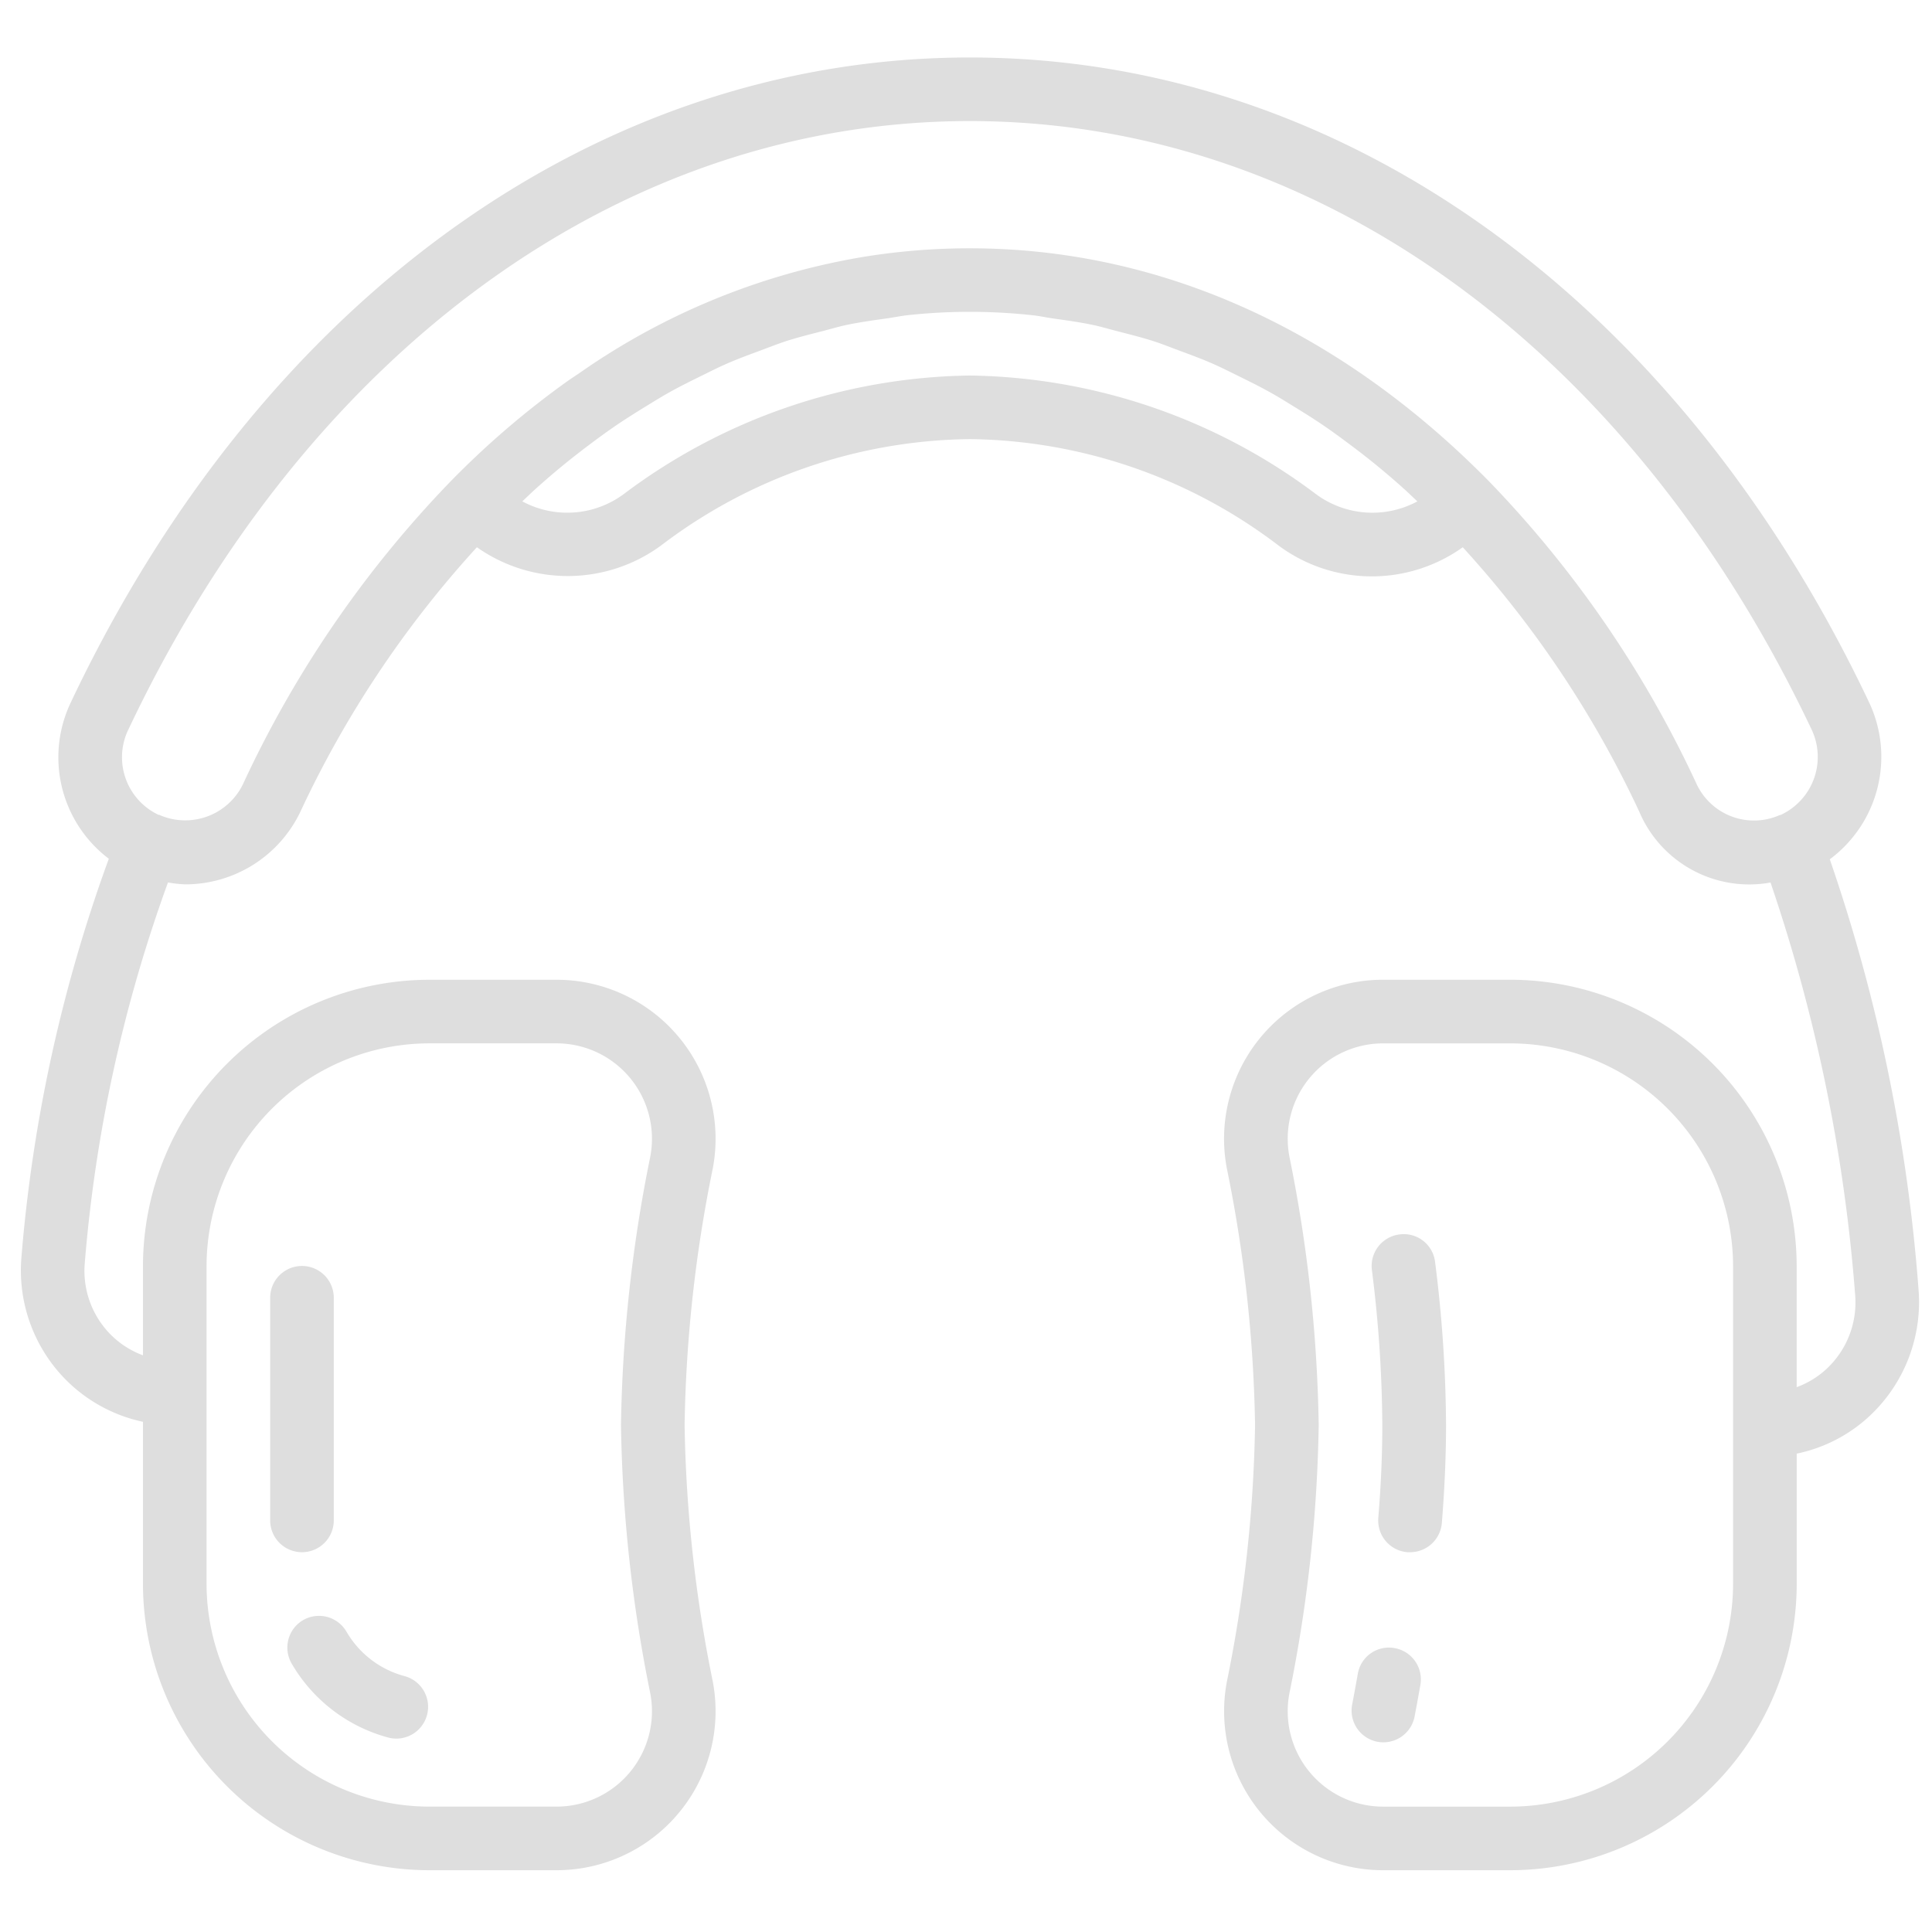
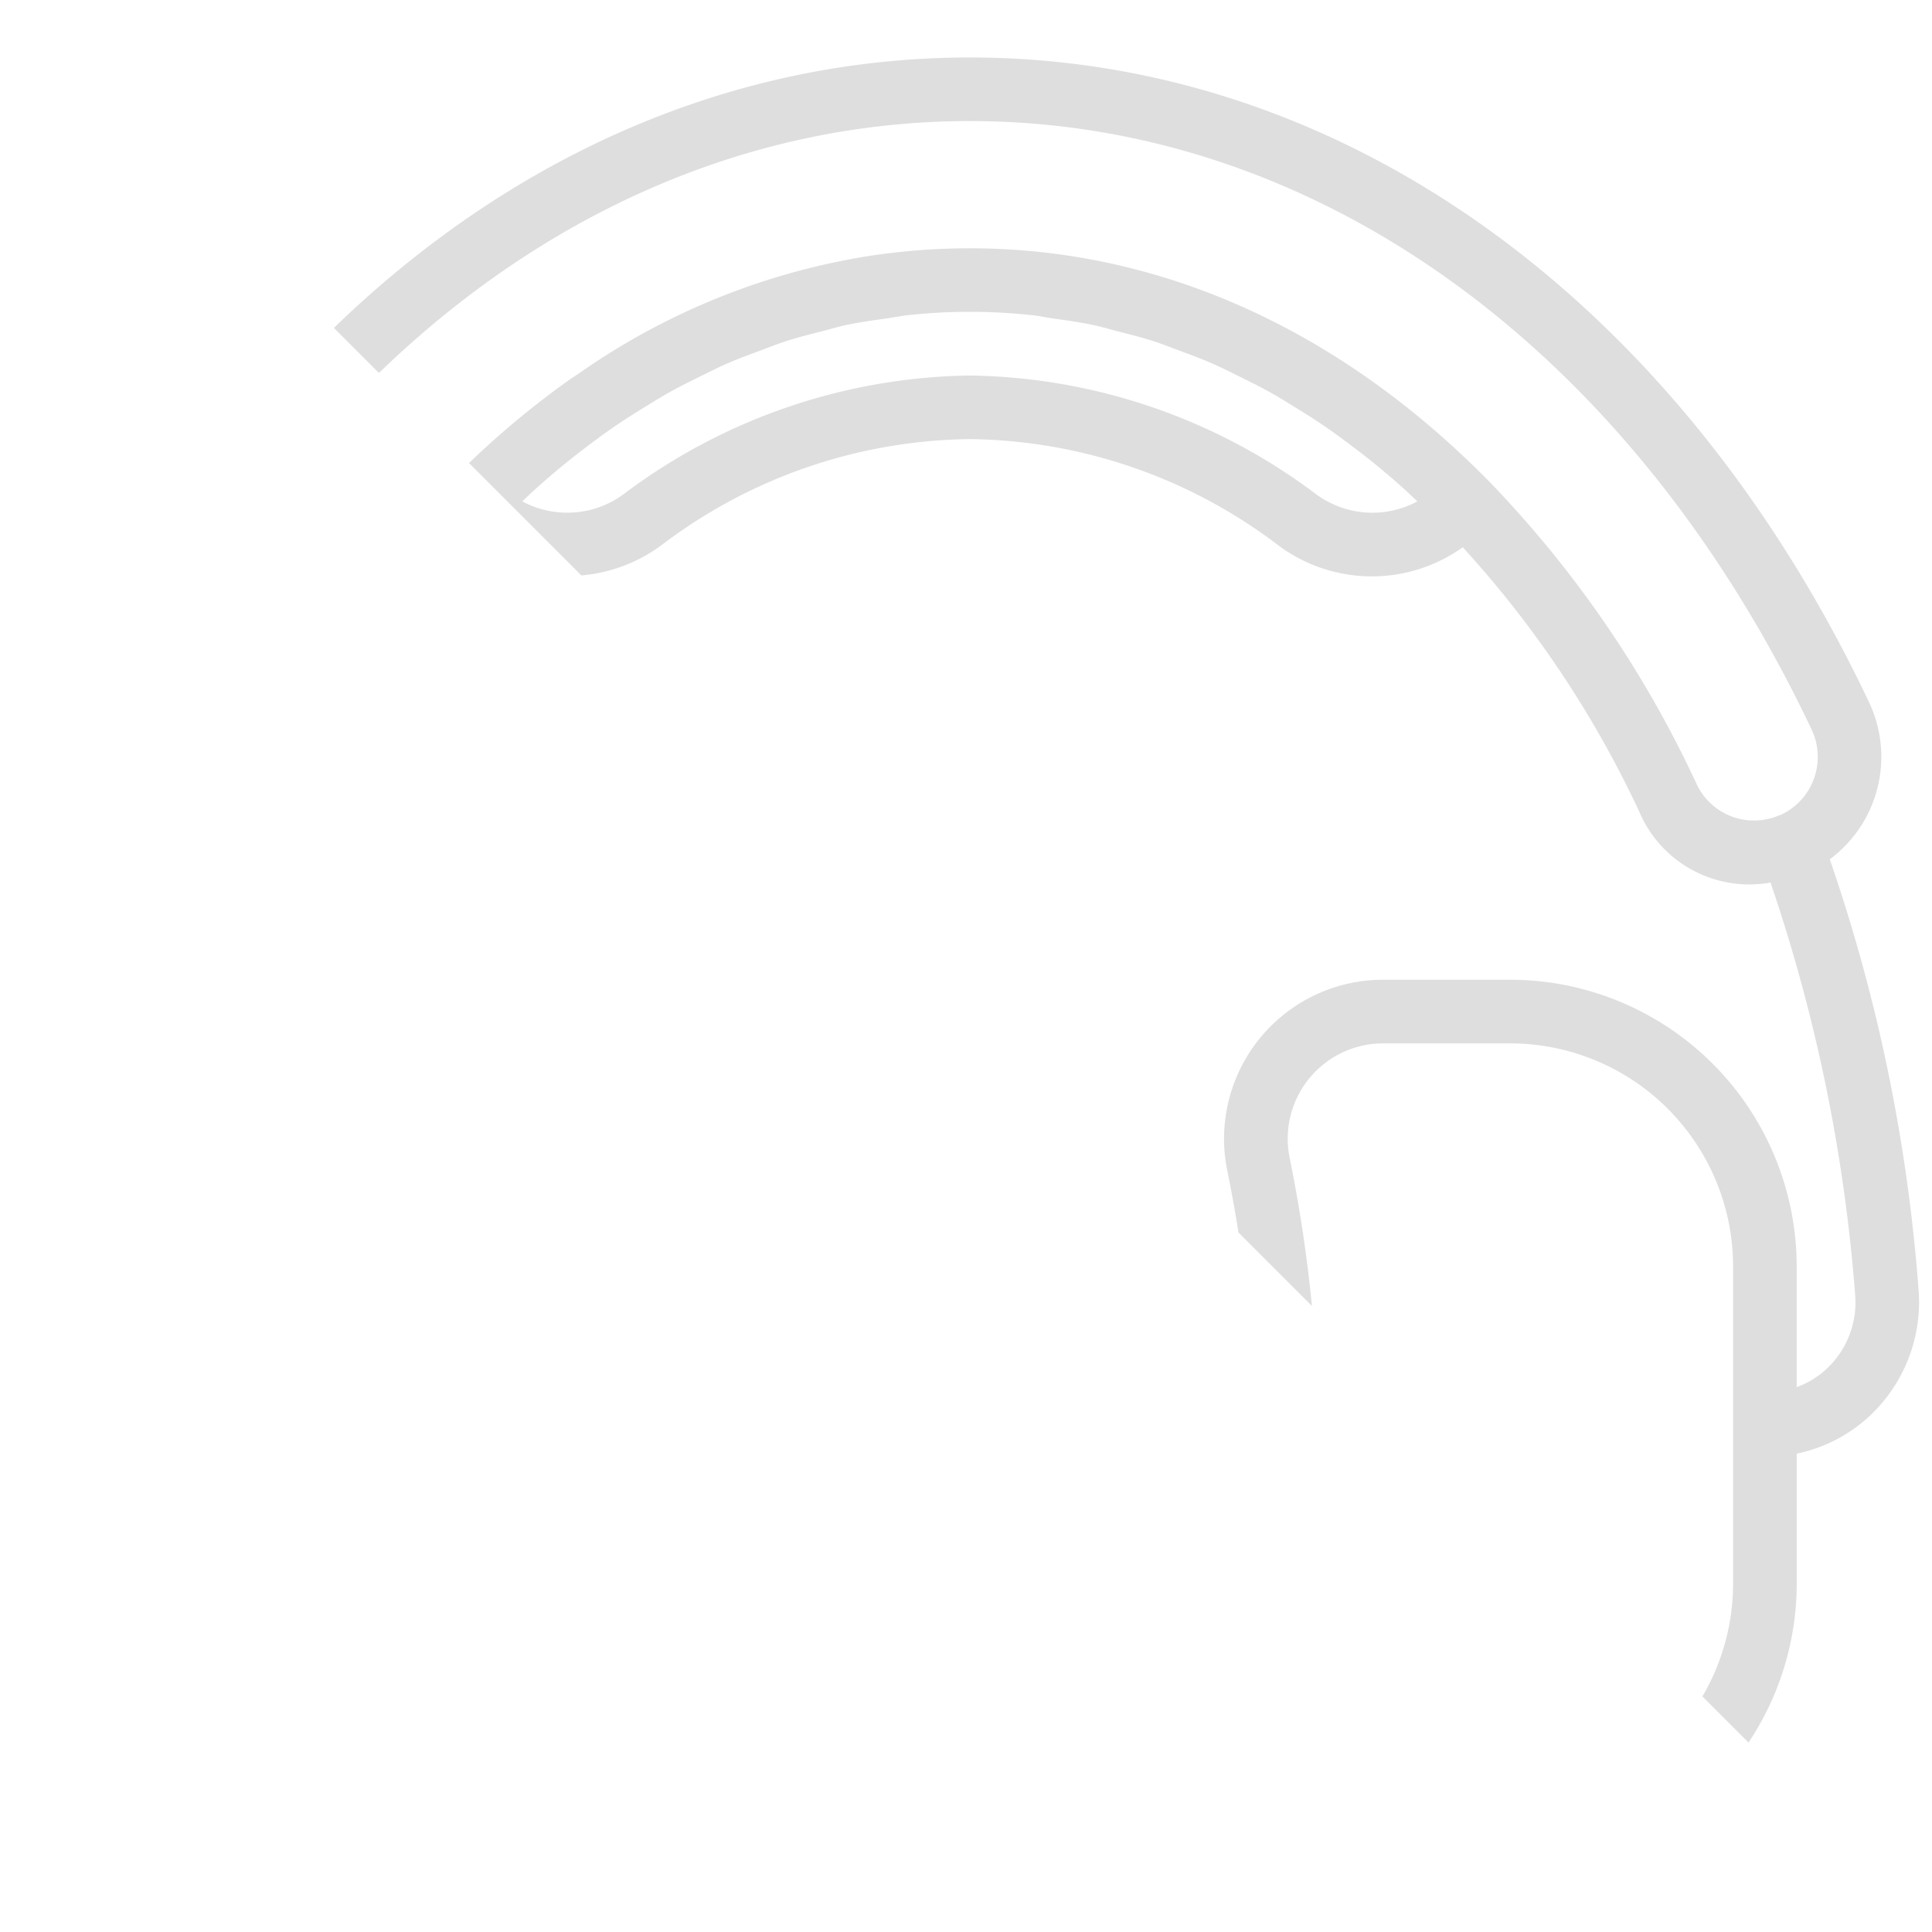
<svg xmlns="http://www.w3.org/2000/svg" width="81" height="81" fill="none">
  <g clip-path="url(#clip0_14_15803)" fill="#DEDEDE">
-     <path fill-rule="evenodd" clip-rule="evenodd" d="M12.66 65.077a1.334 1.334 0 001.334-1.334V54.41a1.333 1.333 0 00-2.667 0v9.333a1.333 1.333 0 001.334 1.334zm.05 2.846a1.334 1.334 0 00-.484 1.82 6.702 6.702 0 004.094 3.116 1.333 1.333 0 00.667-2.58 4.015 4.015 0 01-2.46-1.869 1.333 1.333 0 00-1.817-.487zm45.965-16.169a1.333 1.333 0 00-1.158 1.487c.277 2.156.423 4.328.437 6.502 0 1.222-.056 2.534-.168 3.892a1.334 1.334 0 001.221 1.442h.11a1.334 1.334 0 001.333-1.226c.116-1.432.176-2.814.176-4.108a55.942 55.942 0 00-.459-6.83 1.322 1.322 0 00-1.492-1.159zm-.204 17.344a1.323 1.323 0 00-1.545 1.079c-.076.434-.157.872-.242 1.317a1.333 1.333 0 002.618.5c.088-.455.168-.905.248-1.35a1.333 1.333 0 00-1.079-1.546z" />
    <path d="M2.587 57.665a6.446 6.446 0 003.407 1.945v6.8a12.023 12.023 0 0012.018 12h5.315a6.667 6.667 0 006.555-7.92 58.173 58.173 0 01-1.18-10.746c.058-3.611.453-7.21 1.18-10.747a6.667 6.667 0 00-6.555-7.92h-5.315a12.023 12.023 0 00-12.018 12v3.745a3.725 3.725 0 01-1.444-.963 3.796 3.796 0 01-.995-2.916 61.083 61.083 0 013.488-15.946c.24.044.48.07.724.08a5.346 5.346 0 004.832-3.056 43.968 43.968 0 017.395-11.078 6.614 6.614 0 007.716-.069 21.732 21.732 0 0112.95-4.464 21.733 21.733 0 0112.952 4.468 6.562 6.562 0 007.715.066 43.98 43.98 0 017.395 11.074A5.007 5.007 0 0074.23 37a70.086 70.086 0 013.548 17.29 3.805 3.805 0 01-1.008 2.91c-.4.43-.893.757-1.444.957v-5.081a12.023 12.023 0 00-12.019-12h-5.314a6.667 6.667 0 00-6.555 7.92 58.13 58.13 0 011.181 10.746A58.13 58.13 0 0151.44 70.49a6.667 6.667 0 006.555 7.92h5.314a12.023 12.023 0 0012.019-12v-5.466a6.36 6.36 0 003.403-1.928 6.532 6.532 0 001.706-4.934 71.694 71.694 0 00-3.722-18.056 5.35 5.35 0 001.657-6.56C70.348 12.523 56.248 2.41 40.66 2.41c-15.589 0-29.687 10.115-37.698 27.053a5.333 5.333 0 001.6 6.54A63.766 63.766 0 00.898 52.72a6.519 6.519 0 001.689 4.946zm6.073-4.588a9.353 9.353 0 019.352-9.334h5.315a4.001 4.001 0 013.936 4.751 60.768 60.768 0 00-1.228 11.25 60.75 60.75 0 001.228 11.249 4 4 0 01-3.936 4.75h-5.315A9.354 9.354 0 018.66 66.41V53.077zm64 13.333a9.353 9.353 0 01-9.352 9.334h-5.314a4 4 0 01-3.935-4.751 60.865 60.865 0 001.228-11.25 60.845 60.845 0 00-1.228-11.249 4 4 0 013.935-4.75h5.314a9.353 9.353 0 019.352 9.333V66.41zM55.183 20.724a24.676 24.676 0 00-14.523-4.98 24.676 24.676 0 00-14.522 4.98 3.978 3.978 0 01-4.24.296c.196-.182.386-.371.584-.547a31.798 31.798 0 012.22-1.822 29.7 29.7 0 011.024-.744c.424-.291.854-.564 1.288-.83.348-.214.696-.43 1.049-.628.443-.248.893-.47 1.344-.692.353-.173.705-.354 1.067-.51.466-.205.94-.378 1.416-.554.352-.133.7-.267 1.054-.387.502-.161 1.01-.288 1.52-.418.336-.086.667-.187 1.007-.26.57-.12 1.144-.2 1.719-.28.286-.04.569-.1.857-.133a24.237 24.237 0 015.228 0c.288.03.57.091.857.134.574.08 1.148.16 1.715.28.337.072.667.173 1.005.258.51.134 1.019.258 1.523.42.35.114.696.254 1.044.383.477.176.956.352 1.427.559.354.154.702.333 1.052.504.456.224.91.448 1.357.698.35.195.695.41 1.04.623.436.267.872.541 1.3.837.341.235.679.486 1.016.738a31.15 31.15 0 012.228 1.825c.197.176.39.364.585.547a3.979 3.979 0 01-4.241-.297zm-49.81 9.882c7.554-15.985 20.754-25.53 35.287-25.53 14.534 0 27.734 9.545 35.3 25.527a2.679 2.679 0 01-1.272 3.548c-.018.01-.04.014-.06.023h-.016a2.658 2.658 0 01-3.48-1.3 46.14 46.14 0 00-8.694-12.684c-6.29-6.396-13.82-9.78-21.778-9.78a27.73 27.73 0 00-4.433.355 29.113 29.113 0 00-11.119 4.325c-.274.175-.544.364-.814.55-.162.11-.324.213-.483.326a36.498 36.498 0 00-4.933 4.23 46.143 46.143 0 00-8.694 12.686 2.69 2.69 0 01-3.474 1.296c-.008 0-.012-.01-.02-.013-.008-.003-.02 0-.031 0l-.027-.01a2.667 2.667 0 01-1.26-3.549z" />
  </g>
  <defs>
    <clipPath id="clip0_14_15803">
-       <path fill="#fff" transform="translate(.66 .41)" d="M0 0h80v80H0z" />
+       <path fill="#fff" transform="translate(.66 .41)" d="M0 0h80v80z" />
    </clipPath>
  </defs>
</svg>